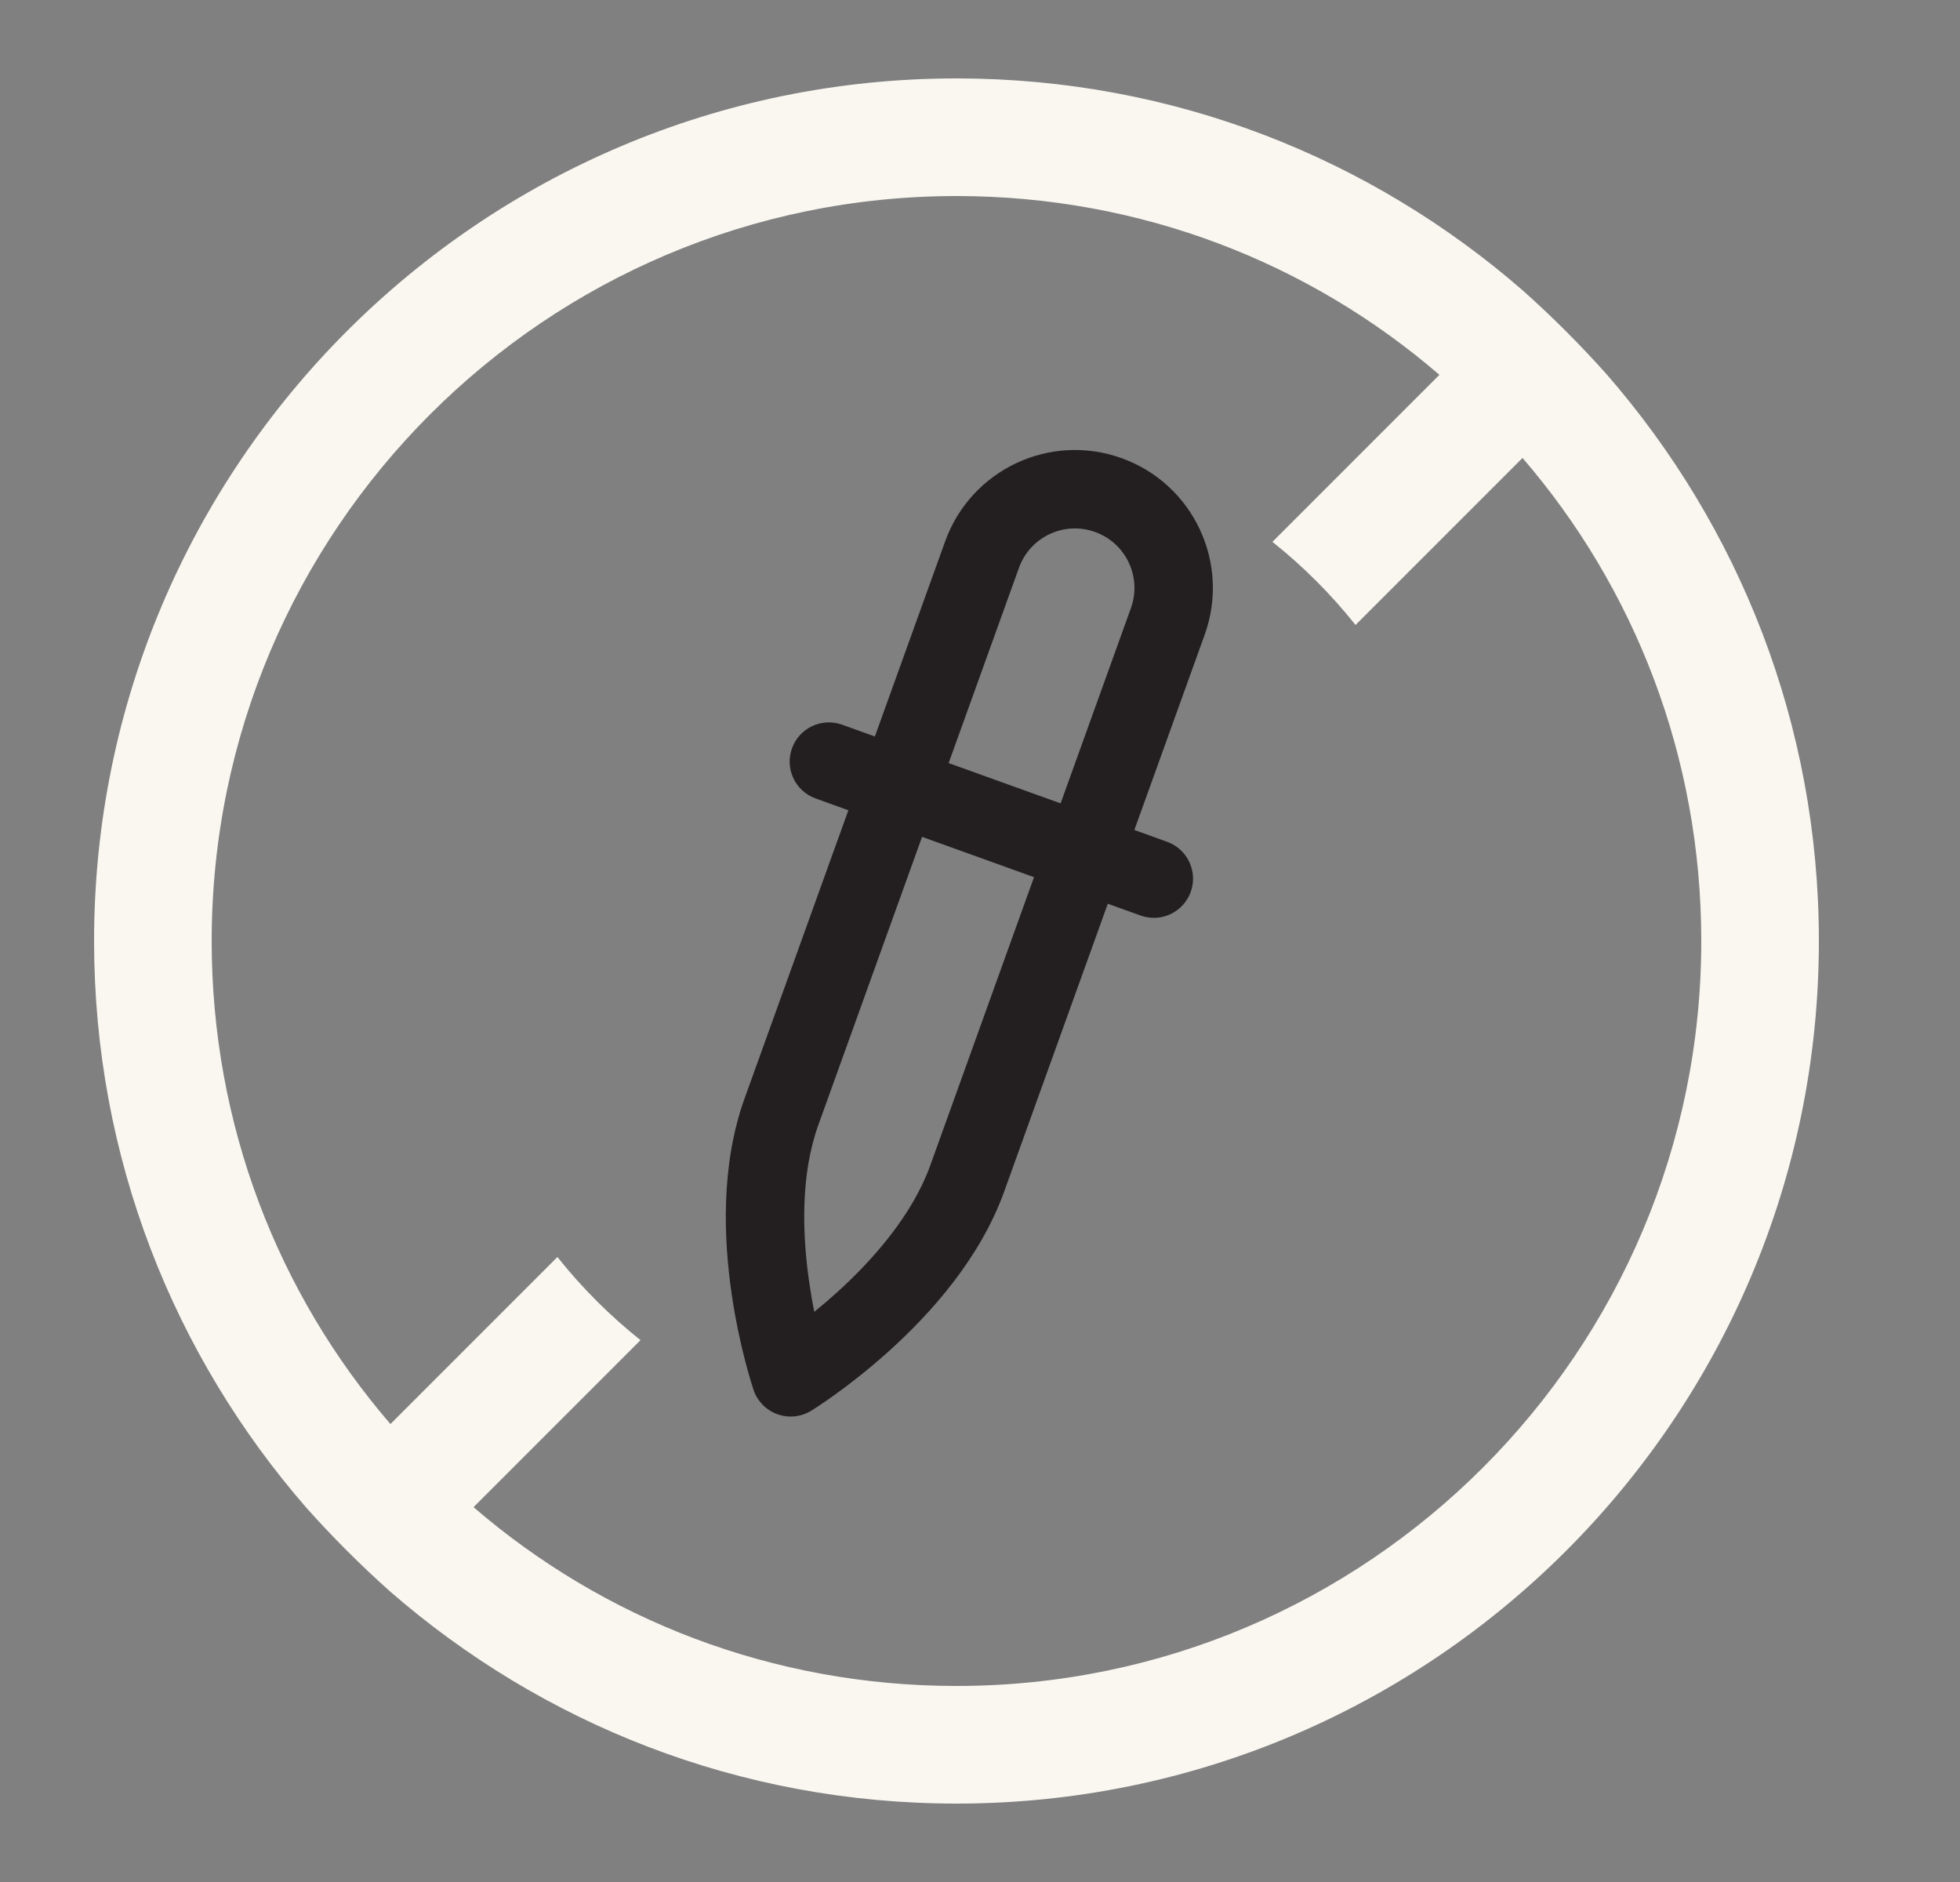
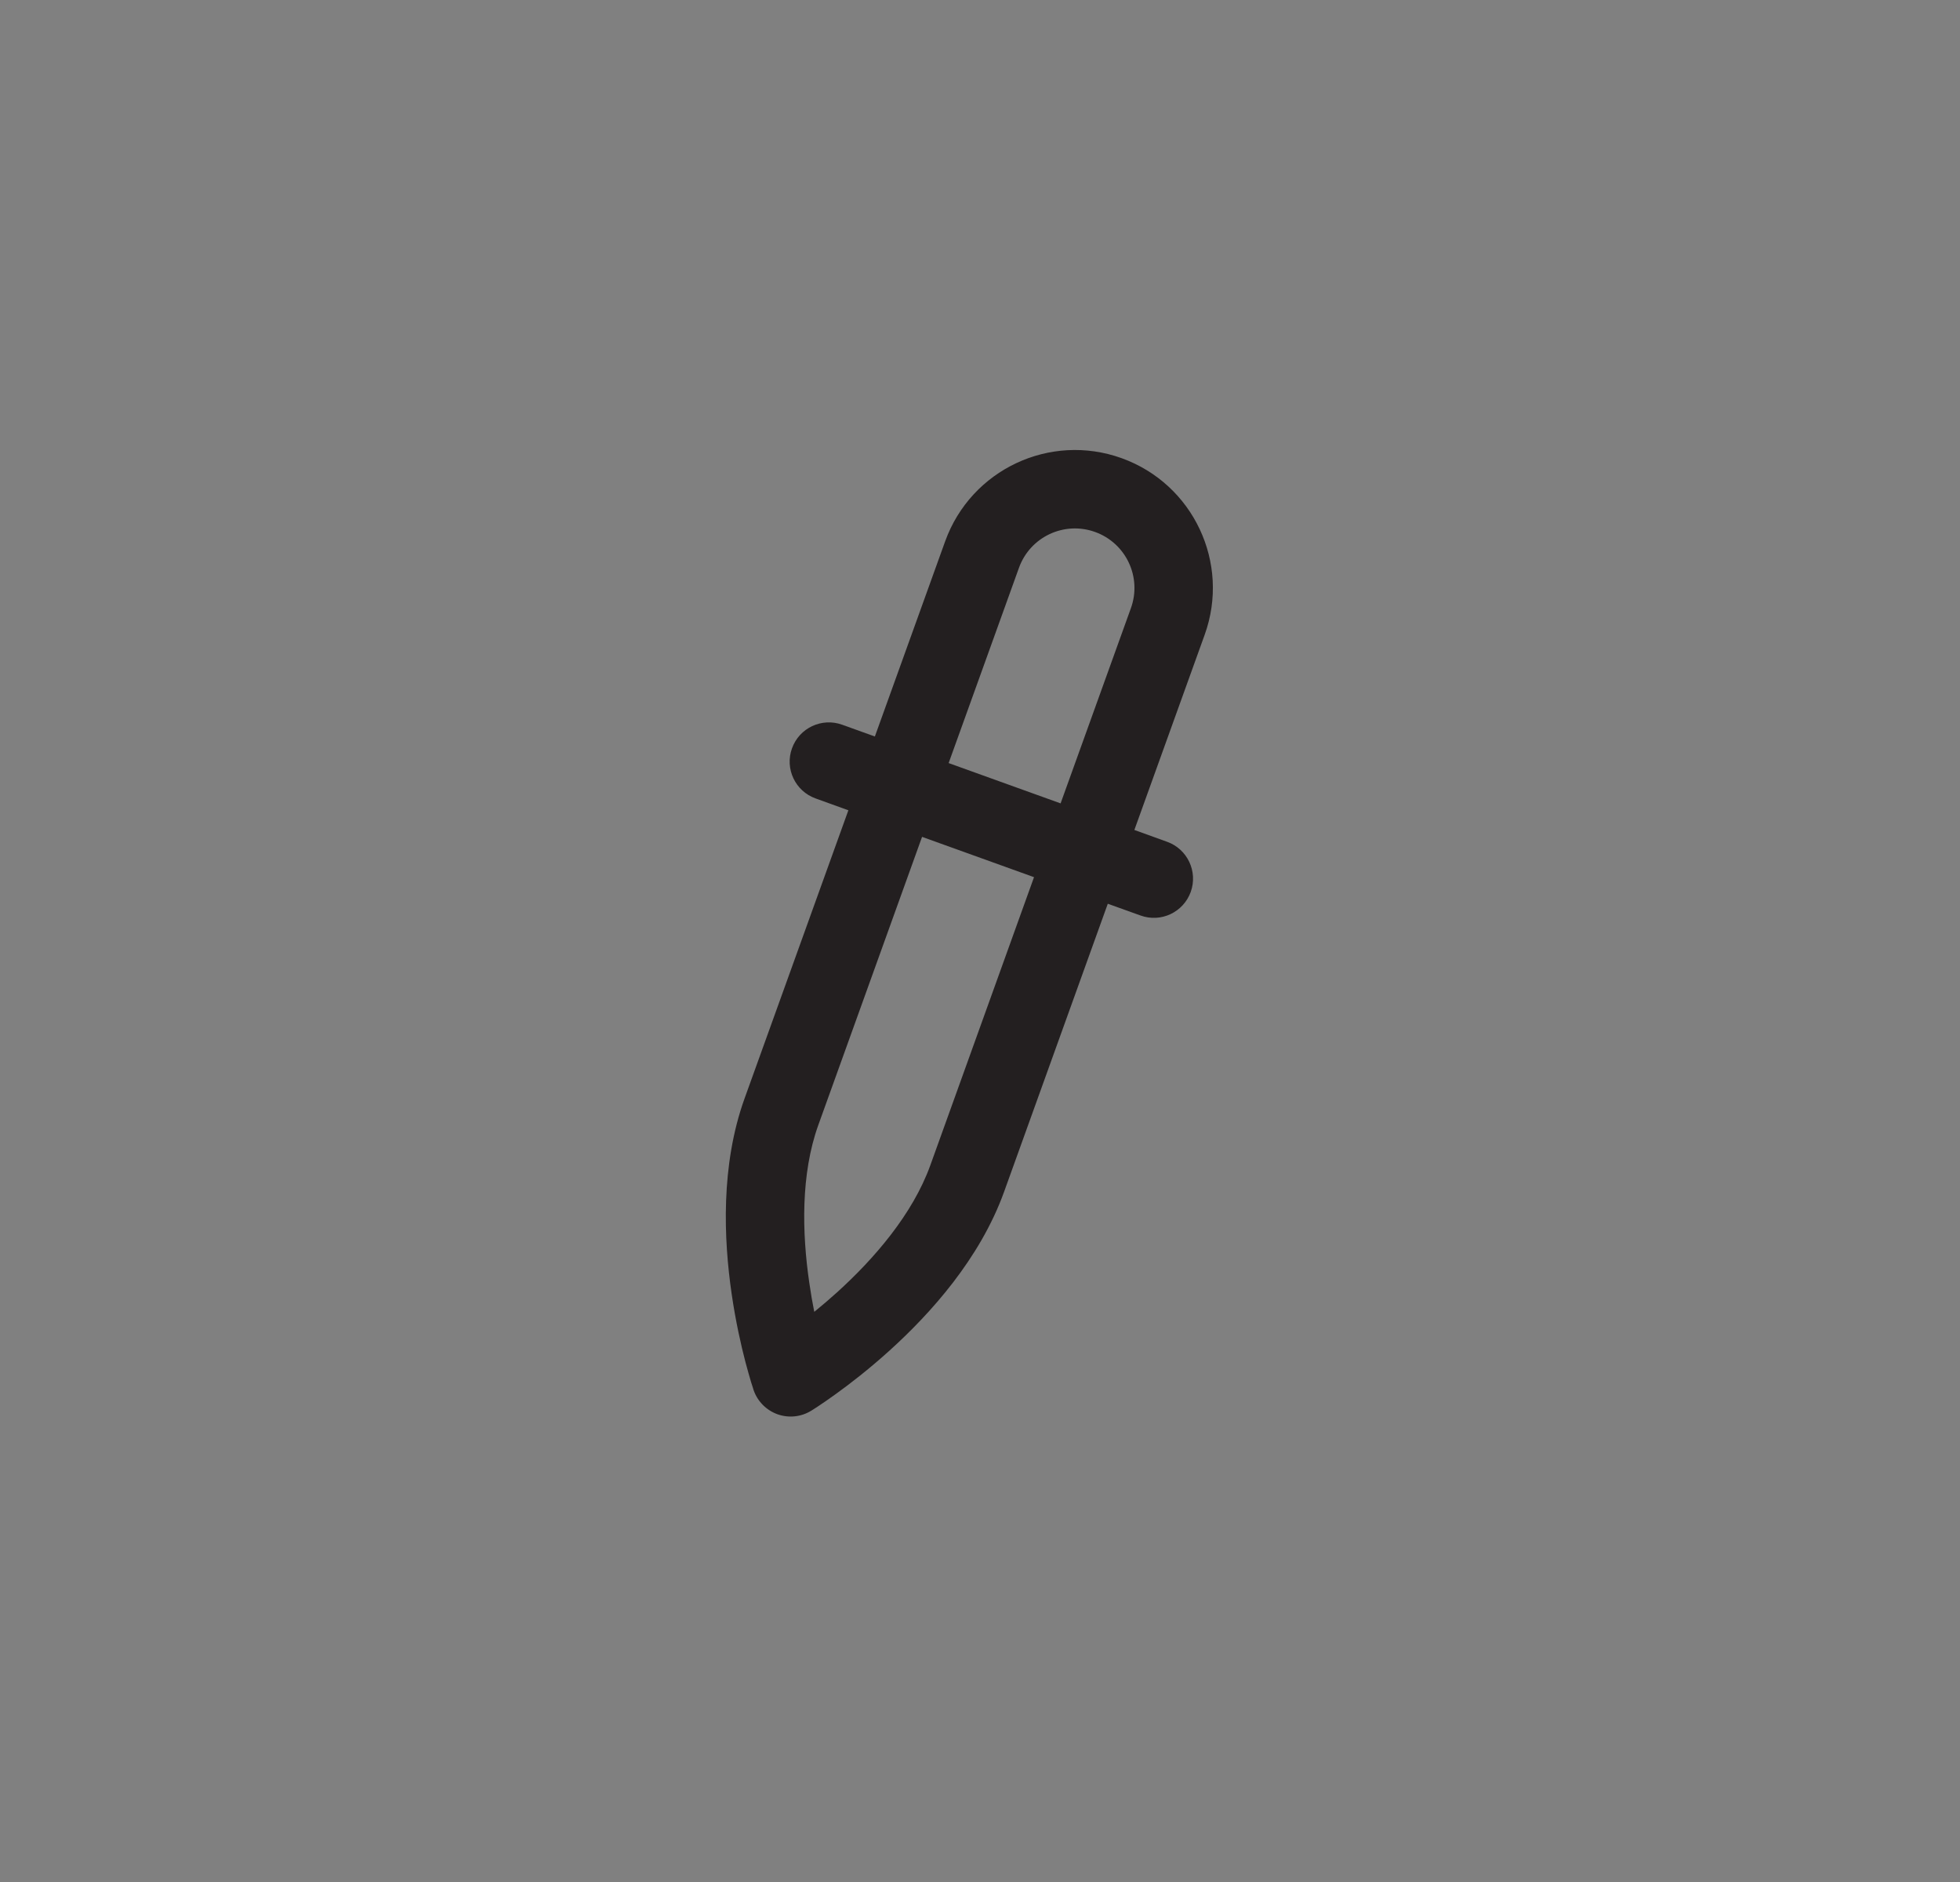
<svg xmlns="http://www.w3.org/2000/svg" width="25" height="24" viewBox="0 0 25 24" fill="none">
  <rect x="0" y="0" width="25" height="24" fill="#808080" stroke="none" />
-   <path fill-rule="evenodd" clip-rule="evenodd" d="M20.49 4.77C20.16 4.4 19.8 4.04 19.43 3.71C17.49 2.02 14.97 1 12.2 1C6.13 1 1.2 5.93 1.2 12C1.2 14.77 2.22 17.29 3.91 19.23C4.24 19.6 4.6 19.96 4.97 20.29C6.91 21.98 9.43 23 12.2 23C18.27 23 23.2 18.07 23.2 12C23.2 9.23 22.18 6.71 20.49 4.77ZM6.04 19.22C7.7 20.65 9.85 21.5 12.2 21.5C17.44 21.5 21.7 17.24 21.7 12C21.7 9.65 20.85 7.5 19.42 5.84L17.29 7.97C16.98 7.58 16.62 7.22 16.23 6.91L18.36 4.78C16.7 3.35 14.55 2.5 12.2 2.5C6.96 2.5 2.7 6.76 2.7 12C2.7 14.35 3.55 16.5 4.98 18.16L7.11 16.03C7.42 16.42 7.78 16.78 8.17 17.09L6.04 19.22Z" fill="#FAF7F1" />
  <path fill-rule="evenodd" clip-rule="evenodd" d="M12.056 6.902C12.386 5.988 13.393 5.514 14.307 5.843C15.221 6.172 15.695 7.18 15.366 8.094L14.469 10.584L14.887 10.735C15.146 10.828 15.281 11.114 15.188 11.374C15.094 11.634 14.808 11.769 14.548 11.675L14.13 11.525L12.807 15.199C12.499 16.053 11.866 16.753 11.346 17.223C11.082 17.462 10.835 17.652 10.654 17.782C10.564 17.847 10.489 17.898 10.436 17.933C10.409 17.951 10.388 17.964 10.373 17.974L10.355 17.985L10.35 17.989L10.347 17.99C10.347 17.99 10.347 17.99 10.086 17.564C9.612 17.726 9.612 17.726 9.612 17.726L9.612 17.724L9.611 17.723L9.609 17.717L9.603 17.696C9.597 17.68 9.59 17.655 9.58 17.625C9.562 17.564 9.537 17.477 9.508 17.369C9.452 17.154 9.383 16.851 9.332 16.498C9.231 15.804 9.19 14.861 9.497 14.008L10.821 10.333L10.403 10.182C10.143 10.089 10.008 9.802 10.102 9.543C10.195 9.283 10.482 9.148 10.742 9.242L11.159 9.392L12.056 6.902ZM11.761 10.672L10.438 14.346C10.212 14.973 10.23 15.724 10.322 16.354C10.341 16.488 10.363 16.614 10.386 16.729C10.478 16.655 10.575 16.572 10.676 16.481C11.148 16.054 11.64 15.487 11.866 14.861L13.189 11.186L11.761 10.672ZM13.528 10.245L12.1 9.731L12.997 7.241C13.139 6.846 13.574 6.642 13.968 6.784C14.363 6.926 14.567 7.361 14.425 7.755L13.528 10.245ZM10.086 17.564L9.612 17.726C9.661 17.869 9.773 17.983 9.916 18.035C10.059 18.086 10.218 18.07 10.347 17.99L10.086 17.564Z" fill="#231F20" />
</svg>